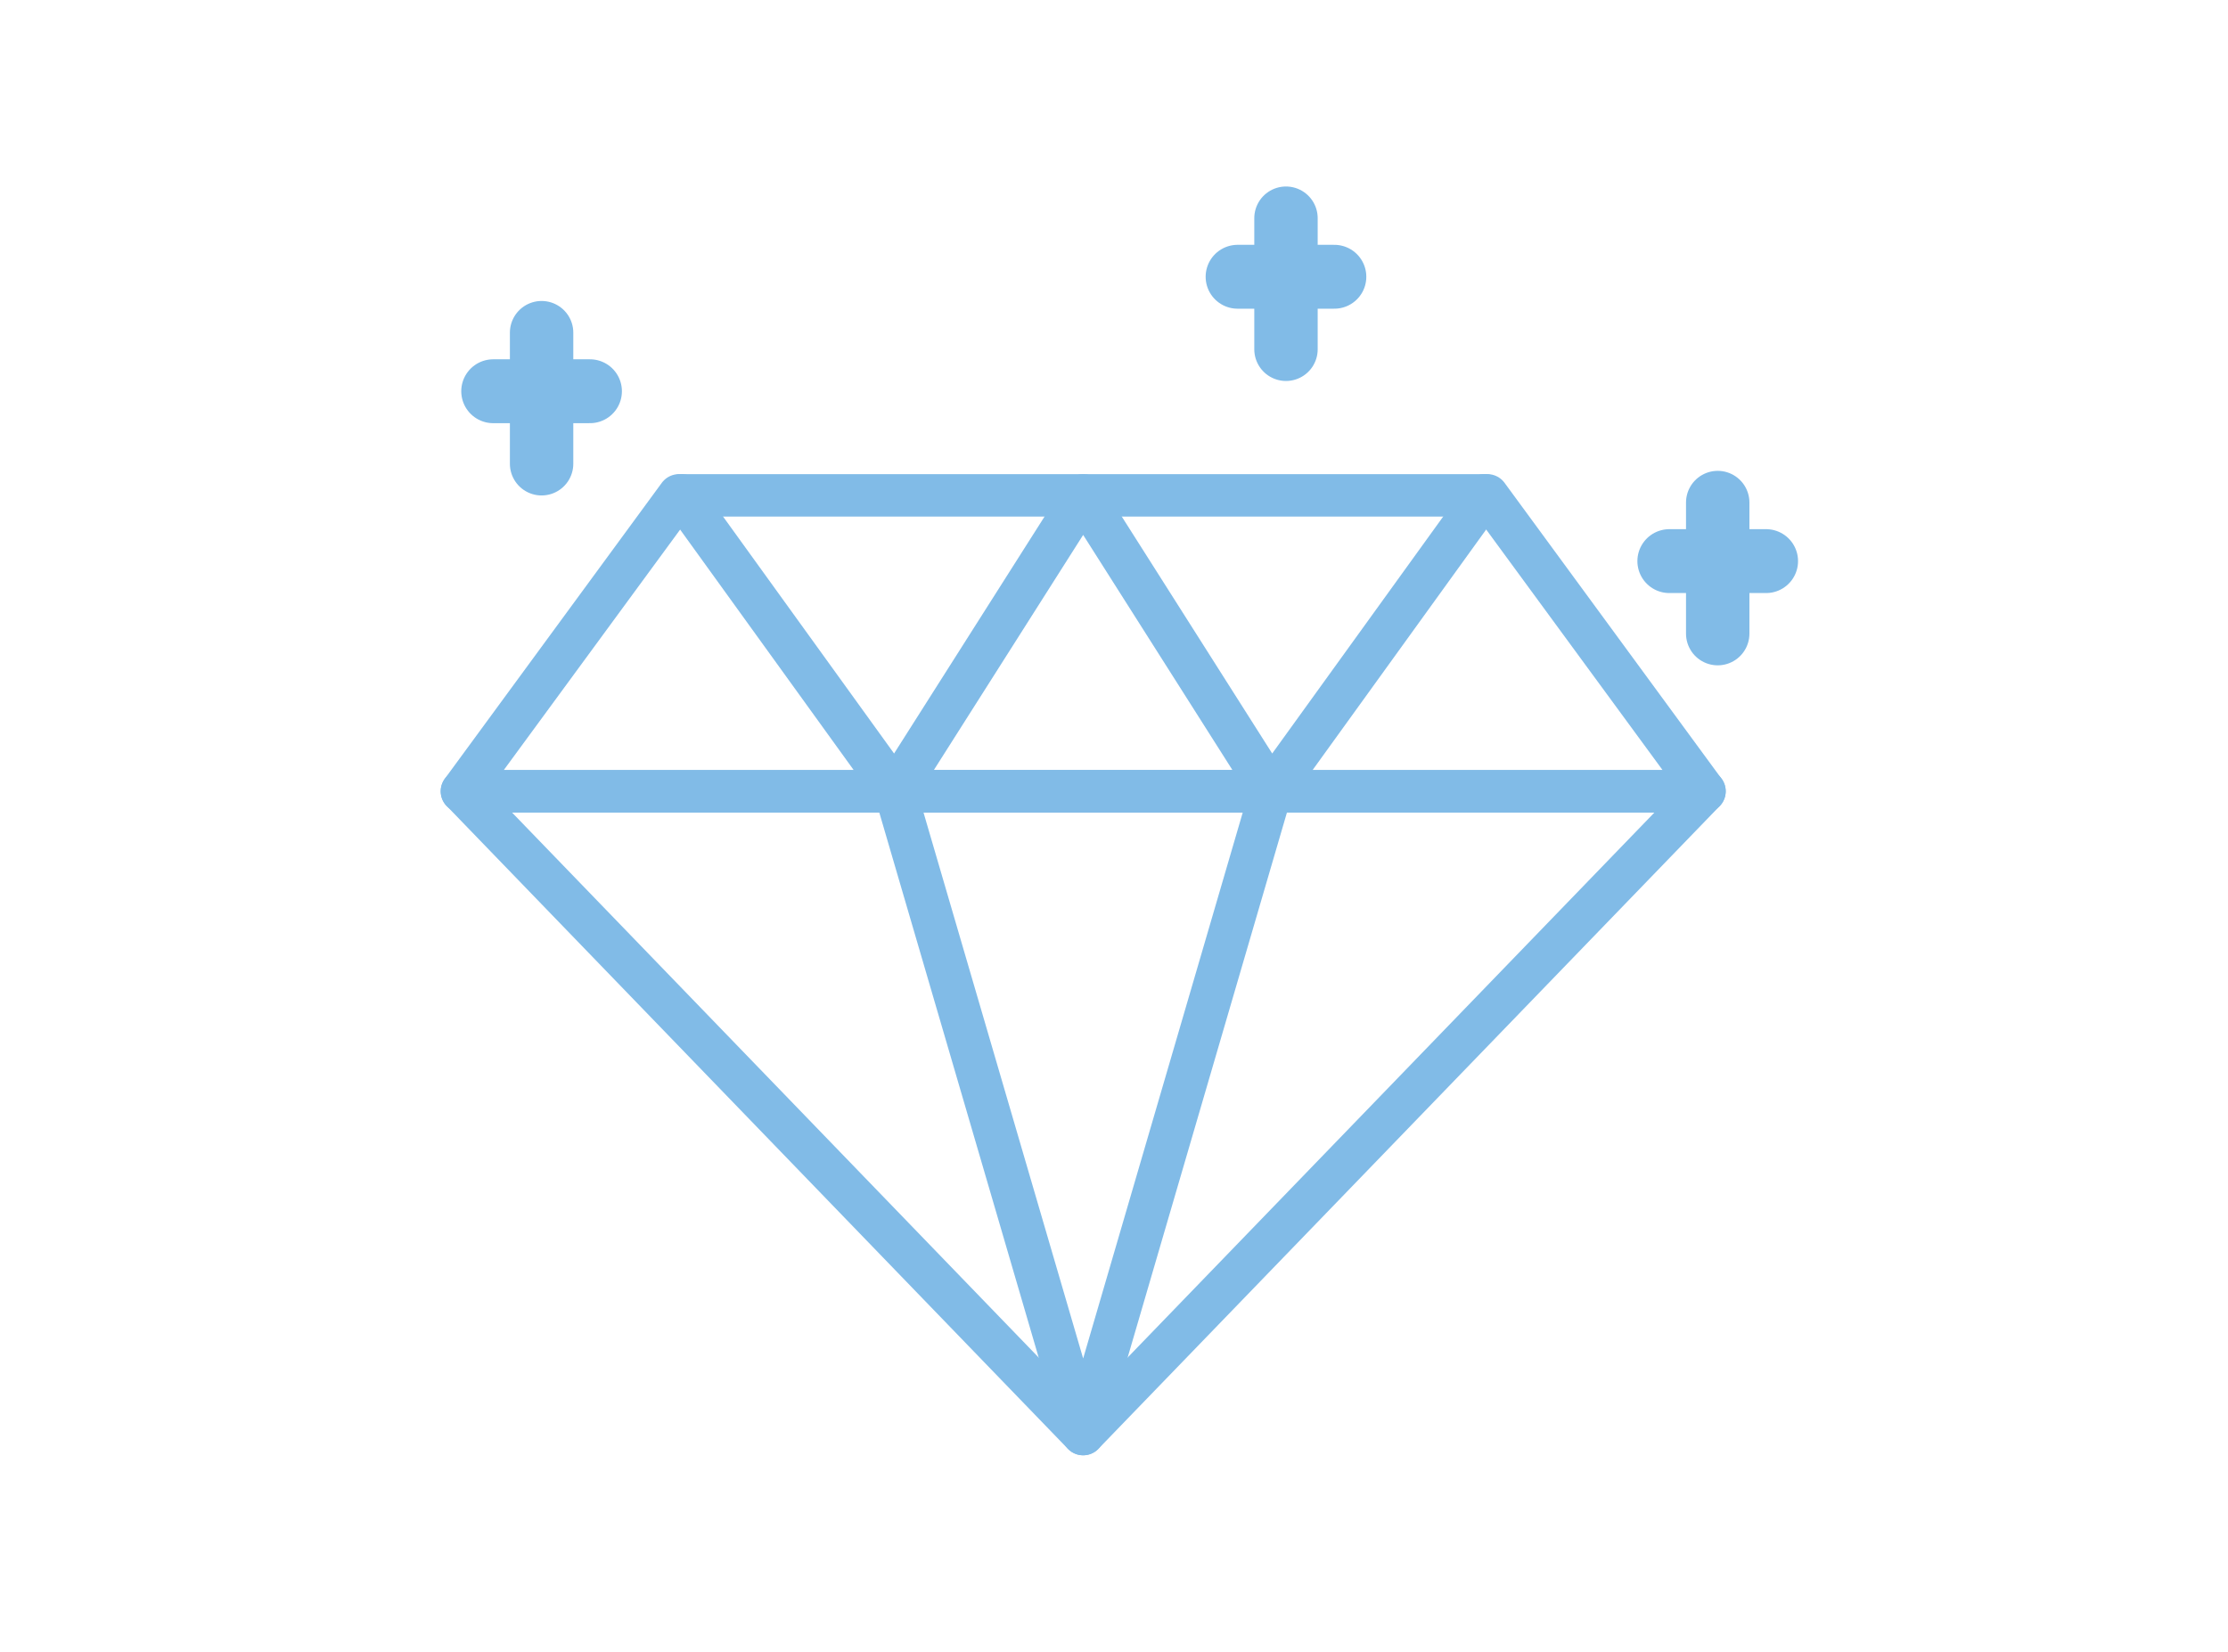
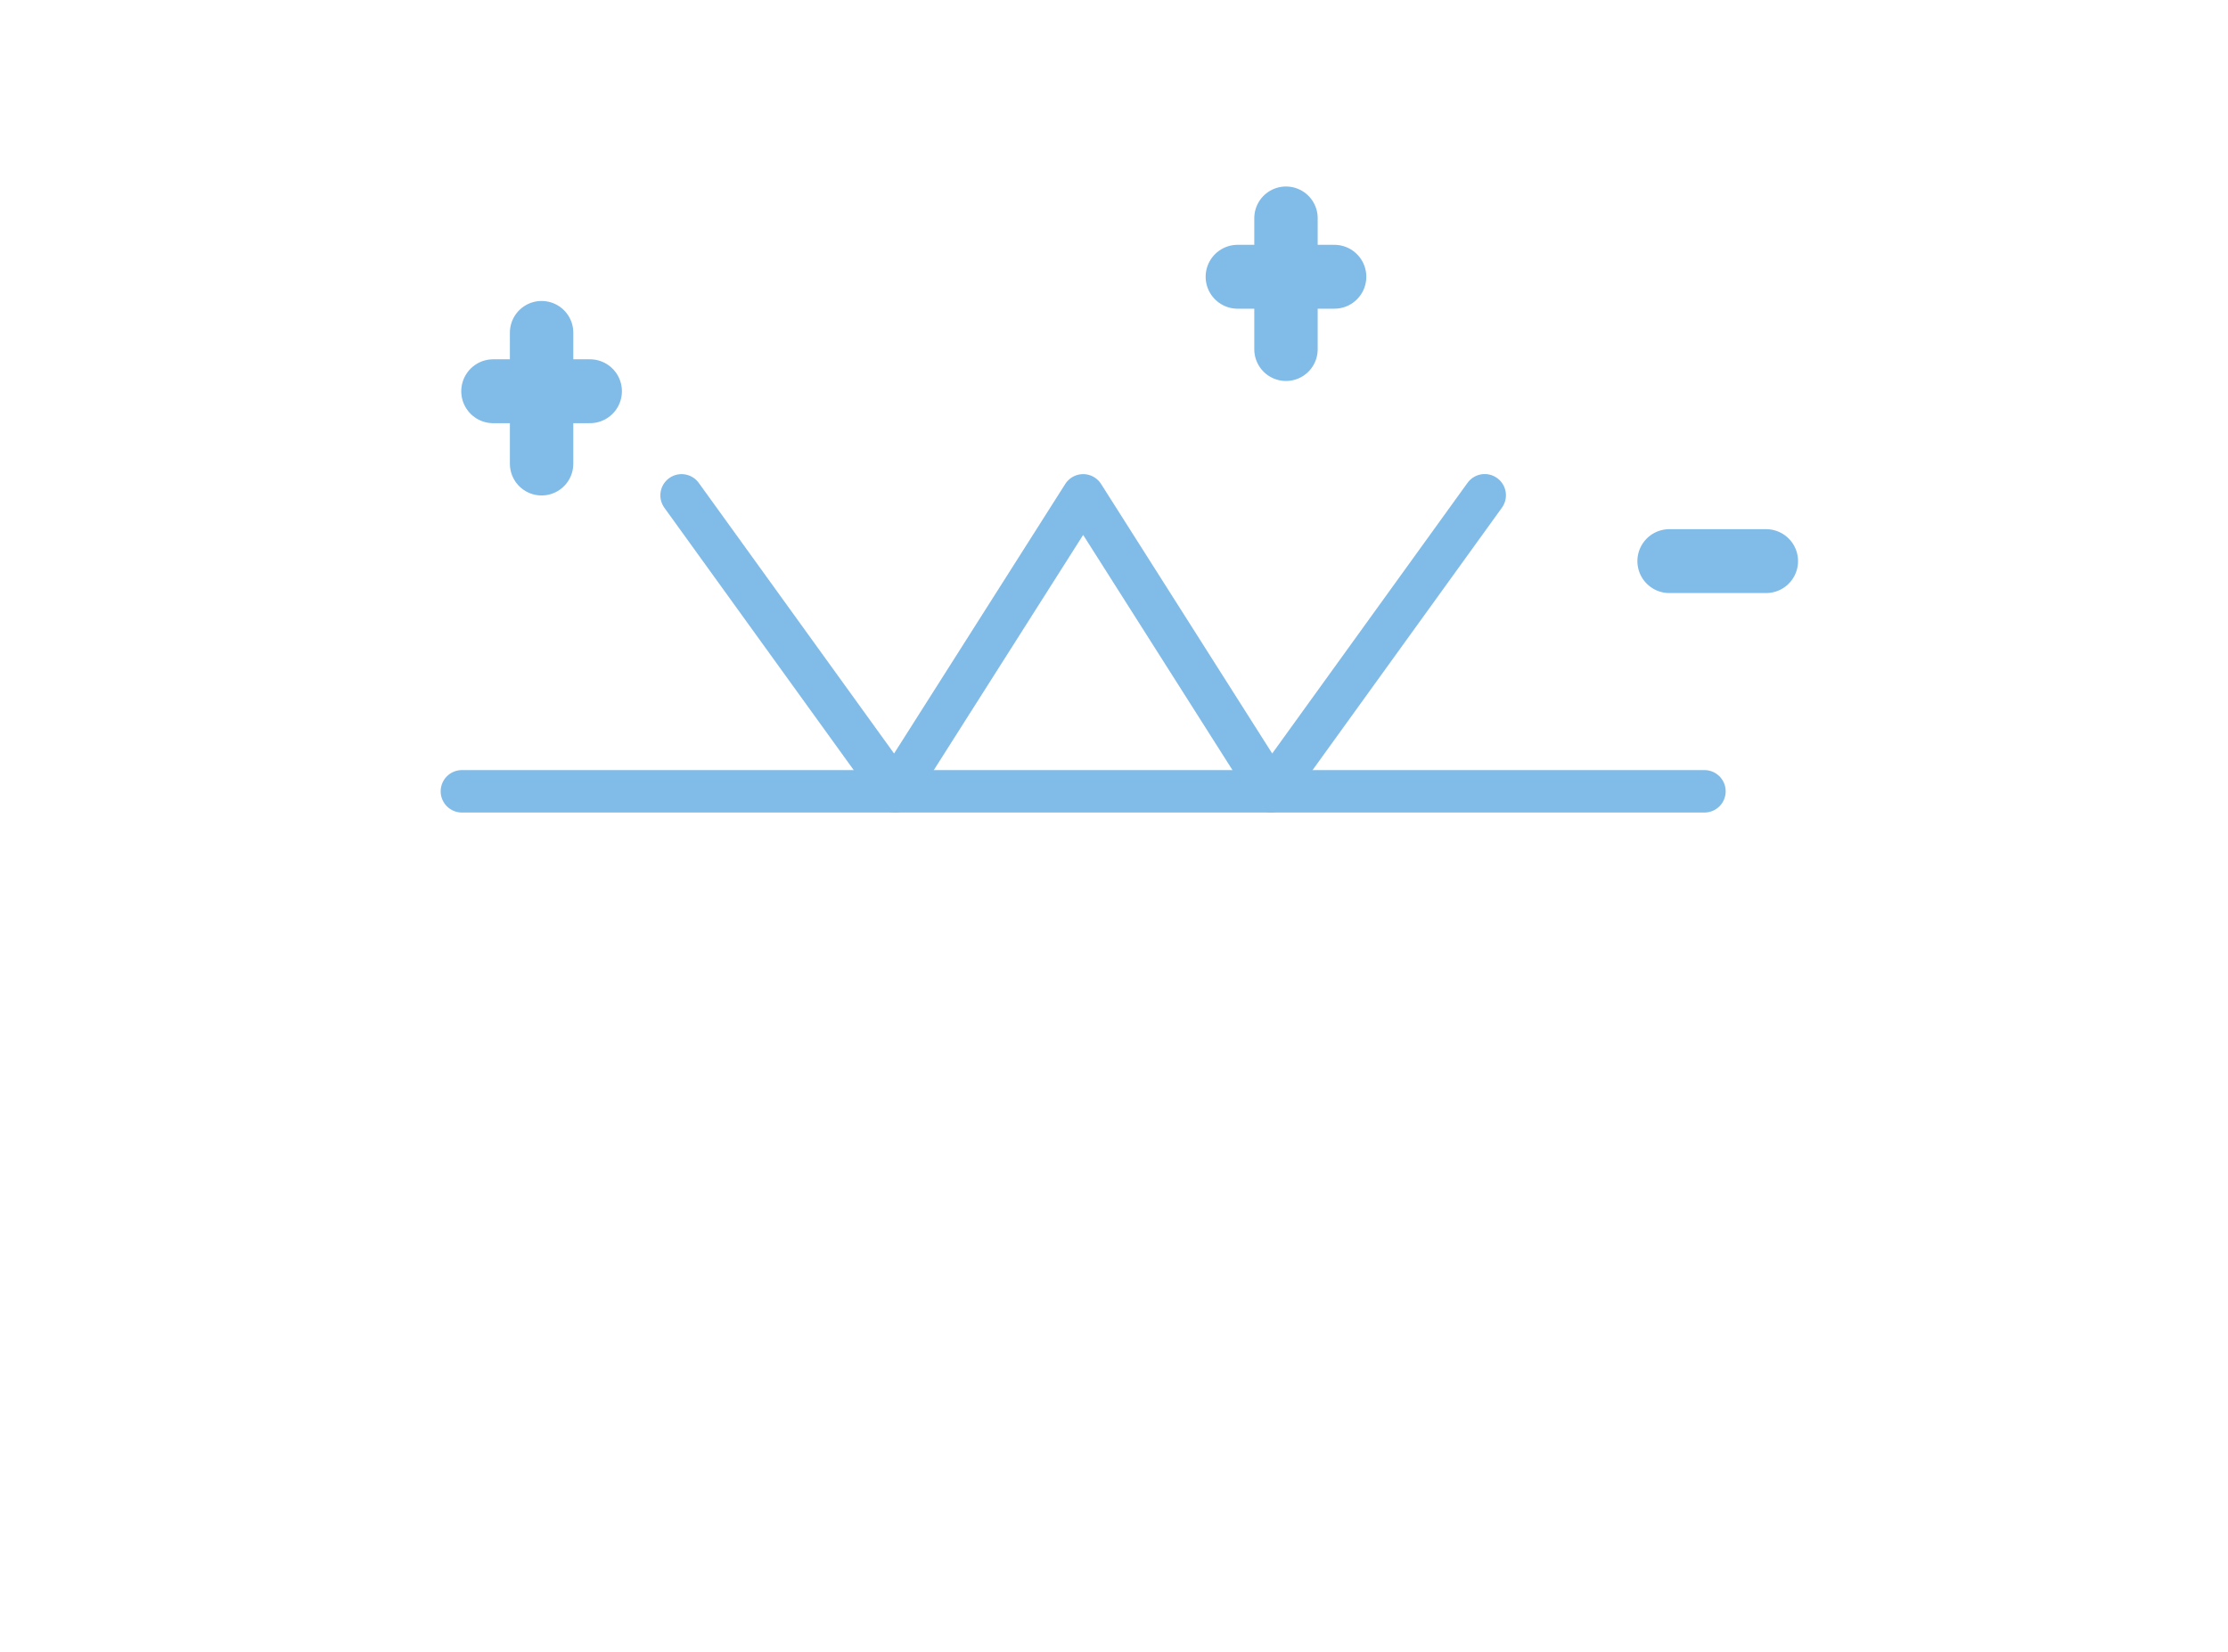
<svg xmlns="http://www.w3.org/2000/svg" width="151" height="112" viewBox="0 0 151 112">
  <defs>
    <clipPath id="clip-path">
      <rect id="長方形_81" data-name="長方形 81" width="151" height="112" transform="translate(1883 9549)" fill="rgba(135,50,50,0.38)" />
    </clipPath>
  </defs>
  <g id="マスクグループ_10" data-name="マスクグループ 10" transform="translate(-1883 -9549)" clip-path="url(#clip-path)">
    <g id="グループ_107" data-name="グループ 107" transform="matrix(1, 0, 0, 1, 1412.271, 9174.239)">
      <g id="グループ_72" data-name="グループ 72">
-         <path id="パス_51" data-name="パス 51" d="M586.246,428.4H502.033l14.71-20.062h54.794Z" fill="none" stroke="#81bbe7" stroke-linecap="round" stroke-linejoin="round" stroke-width="2.876" />
-         <path id="パス_52" data-name="パス 52" d="M544.138,471.97l-42.1-43.575h84.213Z" fill="none" stroke="#81bbe7" stroke-linecap="round" stroke-linejoin="round" stroke-width="2.876" />
-         <path id="パス_53" data-name="パス 53" d="M544.139,471.97,531.4,428.4h25.472Z" fill="none" stroke="#81bbe7" stroke-linecap="round" stroke-linejoin="round" stroke-width="2.876" />
+         <path id="パス_51" data-name="パス 51" d="M586.246,428.4H502.033h54.794Z" fill="none" stroke="#81bbe7" stroke-linecap="round" stroke-linejoin="round" stroke-width="2.876" />
        <path id="パス_54" data-name="パス 54" d="M571.354,408.333,556.875,428.4l-12.736-20.062L531.4,428.4l-14.478-20.062" fill="none" stroke="#81bbe7" stroke-linecap="round" stroke-linejoin="round" stroke-width="2.876" />
      </g>
      <g id="グループ_73" data-name="グループ 73">
        <line id="線_107" data-name="線 107" x2="6.558" transform="translate(504.155 401.281)" fill="none" stroke="#81bbe7" stroke-linecap="round" stroke-linejoin="round" stroke-width="4.33" />
        <line id="線_108" data-name="線 108" y2="8.886" transform="translate(507.435 397.311)" fill="none" stroke="#81bbe7" stroke-linecap="round" stroke-linejoin="round" stroke-width="4.297" />
      </g>
      <g id="グループ_74" data-name="グループ 74">
        <line id="線_109" data-name="線 109" x2="6.559" transform="translate(554.605 393.521)" fill="none" stroke="#81bbe7" stroke-linecap="round" stroke-linejoin="round" stroke-width="4.33" />
        <line id="線_110" data-name="線 110" y2="8.886" transform="translate(557.885 389.551)" fill="none" stroke="#81bbe7" stroke-linecap="round" stroke-linejoin="round" stroke-width="4.297" />
      </g>
      <g id="グループ_75" data-name="グループ 75">
        <line id="線_111" data-name="線 111" x2="6.558" transform="translate(583.866 412.796)" fill="none" stroke="#81bbe7" stroke-linecap="round" stroke-linejoin="round" stroke-width="4.33" />
-         <line id="線_112" data-name="線 112" y2="8.886" transform="translate(587.145 408.826)" fill="none" stroke="#81bbe7" stroke-linecap="round" stroke-linejoin="round" stroke-width="4.297" />
      </g>
    </g>
  </g>
</svg>